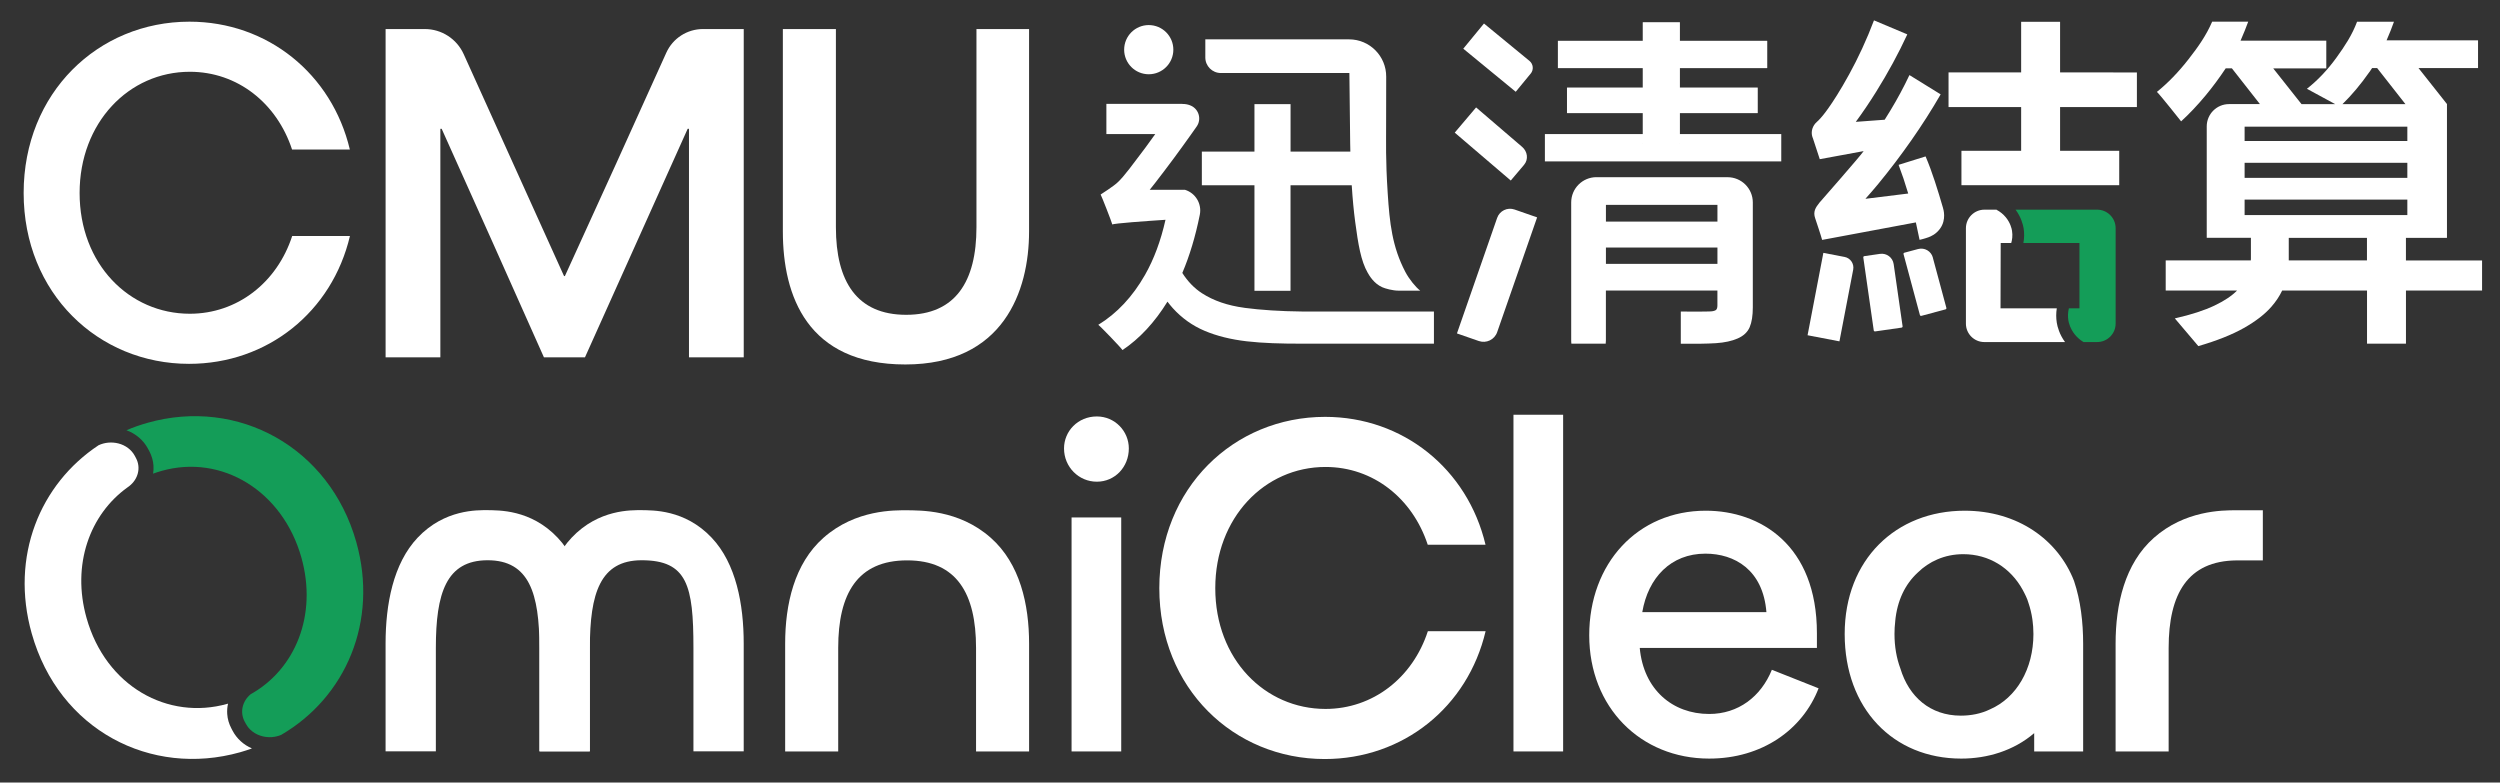
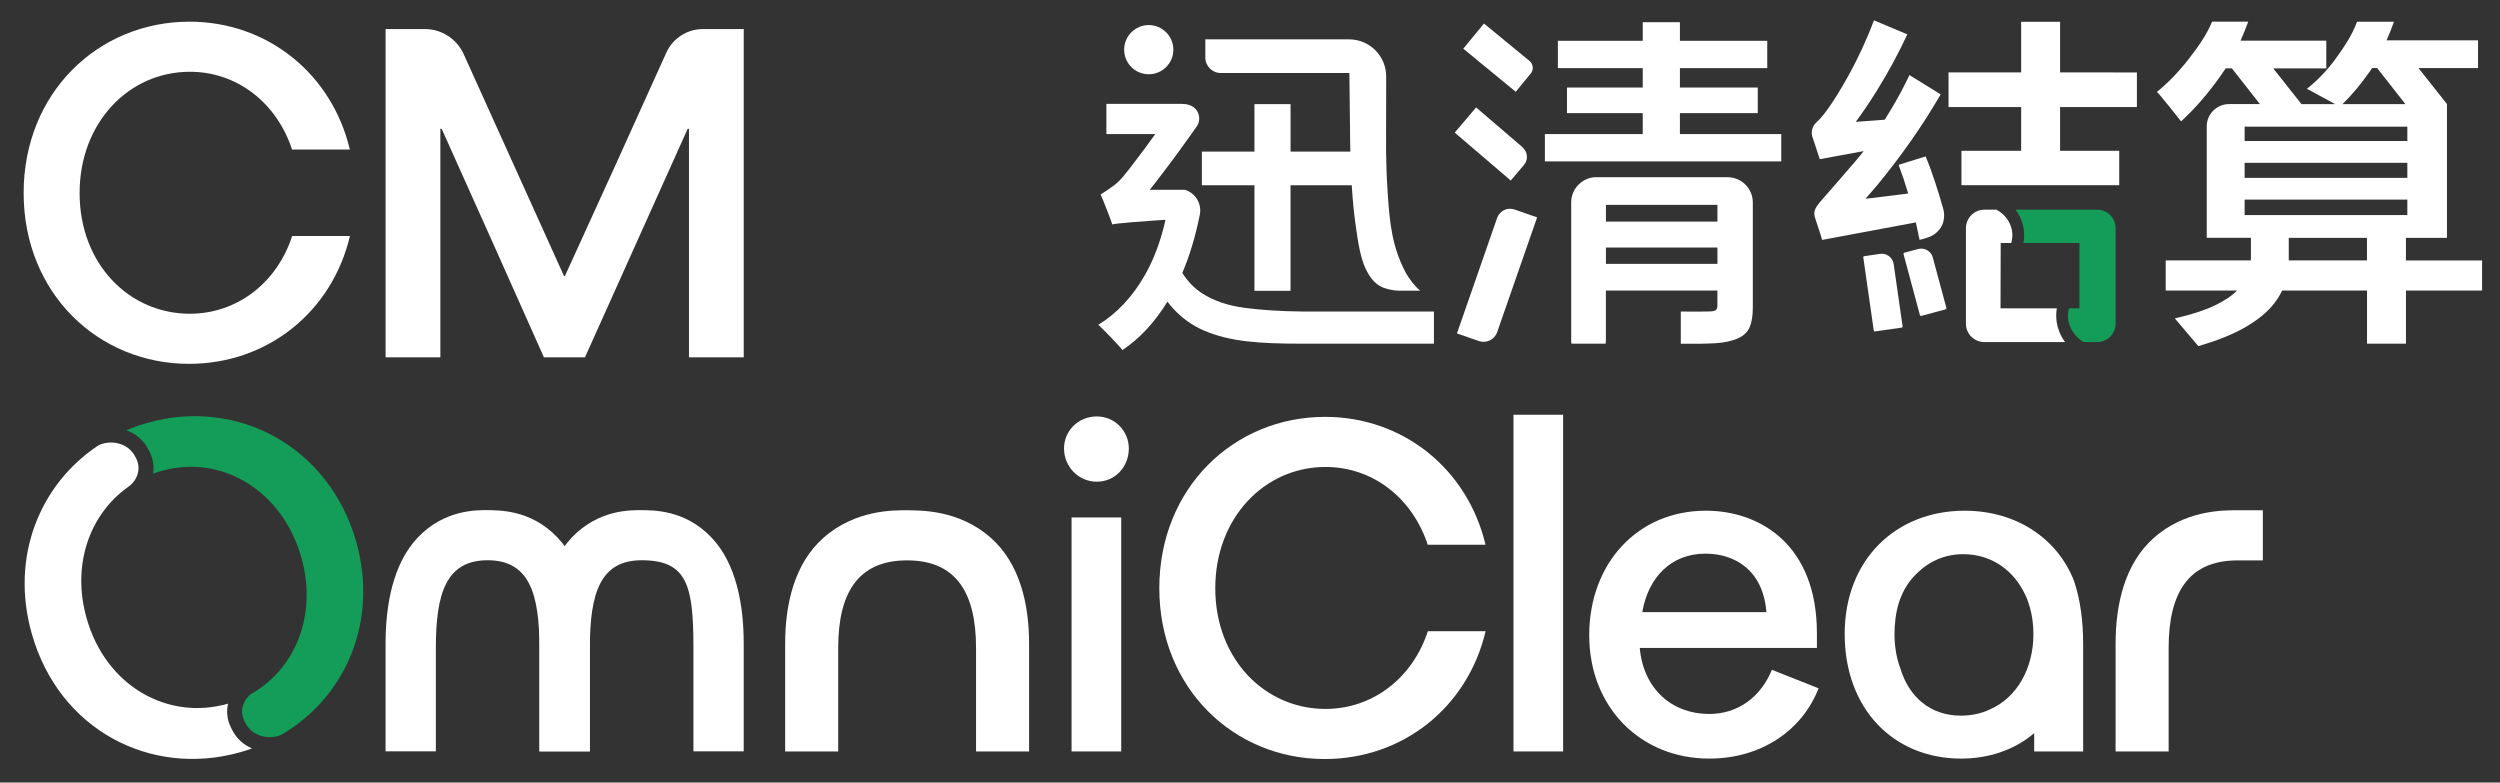
<svg xmlns="http://www.w3.org/2000/svg" viewBox="537.773 406.08 848.774 265.68" data-name="Layer 1" id="Layer_1" style="max-height: 500px" width="848.774" height="265.68">
  <rect x="537.773" y="406.08" width="848.774" height="265.68" fill="#333333" stroke="none" />
  <defs>
    <style>
      .cls-1 {
        fill: #149d58;
      }

      .cls-2 {
        fill: #fff;
      }
    </style>
  </defs>
  <g>
    <path d="M776.45,415.94c-5.38,0-10.26,3.15-12.47,8.06-11.43,25.32-22.87,50.63-34.42,75.81h-.29l-34.07-75.35c-2.35-5.19-7.51-8.52-13.2-8.52h-13.31v111.45h18.59v-77.59h.44c11.62,25.87,23.24,51.73,34.72,77.59h13.94s34.87-77.59,34.87-77.59h.44v77.59h18.59v-111.45h-13.82Z" class="cls-2" />
-     <path d="M869.29,415.94v67.3c0,18.43-7.14,29.72-23.86,29.72s-23.86-11.29-23.86-29.72v-67.3h-18.01v68.73c0,21.86,8.29,45.15,41.58,45.15s42.01-24.86,42.01-45.15v-68.73h-17.86Z" class="cls-2" />
    <path d="M910.16,547.47c6.14,0,10.86,5,10.86,10.86,0,6.29-4.71,11.29-10.86,11.29s-11.14-5-11.14-11.29c0-5.86,4.71-10.86,11.14-10.86Z" class="cls-2" />
    <rect height="79.44" width="16.86" y="581.76" x="901.58" class="cls-2" />
    <path d="M1051.61,546.89v114.31h16.86v-114.31h-16.86Z" class="cls-2" />
    <path d="M1139.34,633.48c-3.71,9.15-11.43,15-21.29,15-12.43,0-22.29-8.28-23.57-22.43h60.15v-5c0-30-19.29-41.58-37.72-41.58-23.15,0-39.58,17.86-39.58,42.3s17.43,41.86,40.72,41.86c18.01,0,31.72-9.86,37.15-23.86l-15.86-6.29ZM1116.77,594.05c9.86,0,19.57,5.43,20.72,19.86h-42.15c2-11.72,9.71-19.86,21.43-19.86Z" class="cls-2" />
    <path d="M845.75,579.32c-4.05.01-17.43-.38-28.42,9.36-9.92,8.79-12.99,22.63-12.99,35.94v36.58h18.01v-35.15c0-18.43,6.54-29.72,23.4-29.72s23.4,11.29,23.4,29.72v35.15h18.01v-36.58c0-13.31-3.07-27.15-12.99-35.94-10.99-9.74-24.22-9.26-28.42-9.36Z" class="cls-2" />
    <path d="M755.62,579.28c-3.39.01-14.59-.38-23.78,9.36-8.3,8.79-10.87,22.63-10.87,35.94v36.58h17.07v-35.15c0-18.43,3.47-29.72,17.58-29.72,15.51,0,17.58,8.65,17.58,29.72v35.15h17.07v-36.58c0-13.31-2.57-27.15-10.87-35.94-9.19-9.74-20.27-9.26-23.78-9.36Z" class="cls-2" />
    <path d="M703.33,579.28c-3.39.01-14.59-.38-23.78,9.36-8.3,8.79-10.87,22.63-10.87,35.94v36.58h17.07v-35.15c0-18.43,3.47-29.72,17.58-29.72s17.58,11.29,17.58,29.72v35.15h17.07v-36.58c0-13.31-2.57-27.15-10.87-35.94-9.19-9.74-20.27-9.26-23.78-9.36Z" class="cls-2" />
    <path d="M636.98,486.19c-5.17,15.89-18.7,26.4-34.75,26.41-20.58,0-37.44-16.86-37.43-41.01,0-23.86,16.71-41.15,37.43-41.14,16.19,0,29.53,10.67,34.7,26.4h19.62c-6.1-25.71-27.98-43.41-54.46-43.41-31,0-56.29,24.15-56.29,58.16s25.29,58.01,56.15,58.01c26.64,0,48.57-17.67,54.63-43.41h-19.6Z" class="cls-2" />
    <path d="M1022.55,620.36c-5.17,15.89-18.7,26.4-34.75,26.41-20.58,0-37.44-16.86-37.43-41.01,0-23.86,16.71-41.15,37.43-41.14,16.19,0,29.53,10.67,34.7,26.4h19.62c-6.1-25.71-27.98-43.41-54.46-43.41-31,0-56.29,24.15-56.29,58.16s25.29,58.01,56.15,58.01c26.64,0,48.57-17.67,54.63-43.41h-19.6Z" class="cls-2" />
    <path d="M1296.86,579.32h0c-4.61,0-17.31.04-27.83,9.36-9.92,8.79-12.99,22.63-12.99,35.94v36.58h18.01v-35.15c0-18.32,6.46-29.57,23.09-29.71h8.89v-17.02h-9.17Z" class="cls-2" />
    <path d="M1241.93,603.33c-5.43-14-19.14-23.86-37.15-23.86-23.29,0-40.72,16.57-40.72,41.86s16.43,42.3,39.58,42.3c8.79,0,17.77-2.64,24.76-8.64v6.21h16.62v-36.58c0-7.24-.85-14.63-3.09-21.29ZM1213.42,646.9c-3.05,1.49-6.47,2.15-9.92,2.15-10.39,0-17.63-6.39-20.53-16.01-1.3-3.49-2-7.43-2-11.71,0-1.47.08-2.9.25-4.28h-.01c.64-7.08,3.43-12.68,7.6-16.52l.07-.07c1.94-1.9,4.18-3.41,6.67-4.47,2.67-1.14,5.61-1.76,8.78-1.76,8.73,0,16.05,4.62,20.17,12.12.2.33.38.68.54,1.03.38.72.72,1.47,1.03,2.24.14.4.28.82.41,1.24.58,1.7,1.01,3.49,1.29,5.38.04.27.08.54.1.81.08.56.13,1.12.17,1.69.01.04.01.07.01.11.06.81.09,1.64.09,2.48,0,11.85-5.74,21.66-14.72,25.57Z" class="cls-2" />
    <g>
      <path d="M623.3,660.19c-1.31.47-2.64.9-4.01,1.29-30.24,8.52-61.5-7.47-70.75-40.34-7.37-26.16,2.81-50.72,22.69-63.89,2.07-.97,4.46-1.19,6.73-.62,2.45.62,4.48,2.16,5.57,4.2l.43.81c1.71,3.24.73,7.12-2.33,9.5,0,0-.02.02-.03.02-.17.13-.35.27-.54.39-12.81,9.2-19.01,26.25-13.9,44.35,6.54,23.25,27.63,34.82,47.8,29.14l.24-.07c-.28,1.16-.36,2.36-.28,3.55.11,1.66.58,3.32,1.42,4.89l.43.82c1.4,2.63,3.71,4.73,6.54,5.96Z" class="cls-2" />
      <path d="M658.73,590.1c7.58,26.92-3.57,52.68-25.46,65.46-2,.86-4.28,1.04-6.44.48-2.46-.63-4.48-2.16-5.57-4.21l-.44-.81c-1.66-3.13-.78-6.89,2.06-9.25,0-.01.01-.02.03-.02,15.06-8.4,22.71-26.79,17.18-46.41-6.35-22.56-26.98-35.15-47.41-29.4-1,.28-1.97.6-2.93.95.15-.9.19-1.83.13-2.75-.12-1.66-.59-3.32-1.42-4.9l-.44-.81c-1.52-2.88-4.13-5.11-7.31-6.28,2.32-1,4.73-1.84,7.22-2.54,30.66-8.63,61.73,8.3,70.8,40.48Z" class="cls-1" />
    </g>
  </g>
  <g>
    <path d="M1206.62,521.87h-.03s.03.02.03,0Z" class="cls-2" />
    <path d="M963.66,504.81h12.26v-35.84h20.78c.29,4.59.68,8.78,1.19,12.56.99,7.42,1.92,13.14,4.23,17.15.54.94,2.06,3.63,4.95,4.92,1,.45,3.51,1.16,5.57,1.16h7.31c-1.53-1.17-3.76-3.9-5.06-6.38-4.46-8.52-5.33-16.63-5.98-26.73-.76-11.65-.51-17.45-.54-22.86-.02-5.22-.01-10.77.03-16.64.05-7-5.6-12.71-12.59-12.71h-48.82v6.16c0,2.91,2.36,5.27,5.27,5.27h43.64c.07,8.5.16,16.43.27,23.75.01.99.04,1.95.06,2.92h-20.3v-16.1h-12.26v16.1h-17.86v11.43h17.86v35.84Z" class="cls-2" />
    <path d="M960.27,510.58c-5.68-.75-10.48-2.4-14.41-4.94-2.6-1.68-4.83-3.99-6.68-6.89,2.48-5.82,4.46-12.4,5.94-19.76.74-3.7-1.43-7.36-5.04-8.47h-11.97c.6-.74,1.21-1.51,1.84-2.32,2.06-2.66,4.17-5.44,6.31-8.33,2.14-2.9,4.17-5.7,6.07-8.39.59-.84,1.17-1.65,1.72-2.44,1.72-2.44.79-5.84-1.93-7.08-.91-.42-1.9-.6-2.88-.58v-.03h-25.84v10.24h16.6c-1.11,1.57-2.25,3.15-3.45,4.76-1.95,2.62-3.73,4.98-5.36,7.08-1.63,2.11-2.92,3.59-3.87,4.47-1.11,1.19-5.87,4.22-5.87,4.22.4.71,3.73,9.24,3.97,10.19.34-.39,11.49-1.18,18.05-1.61-1.59,7.11-3.91,13.37-6.98,18.75-4.21,7.38-9.49,13.02-15.84,16.91.79.55,7.66,7.7,8.22,8.57,5.83-3.91,10.92-9.39,15.27-16.44.59.78,1.19,1.52,1.82,2.22,3.06,3.37,6.65,5.93,10.78,7.68,4.13,1.75,8.91,2.94,14.35,3.57,5.44.63,11.59.8,18.5.8h45.02v-10.92s-40.55,0-44.76,0c-7.38-.08-13.91-.5-19.59-1.25Z" class="cls-2" />
    <circle transform="translate(415.5 1304.66) rotate(-84.35)" r="8.35" cy="422.99" cx="927.87" class="cls-2" />
    <path d="M1108.12,445.63v-1.14h26.36s.07-.03.07-.07v-8.55s-.03-.07-.07-.07h-26.36v-6.59h29.58s.07-.03.07-.07v-9.14s-.03-.07-.07-.07h-29.58v-6.25s-.03-.07-.07-.07h-12.48s-.07.03-.07.07v6.25h-28.81v9.29h28.81v6.59h-25.65s-.07.03-.07.07v8.55s.03.07.07.07h25.65v7.09h-33.22v9.29h80.25v-9.29h-34.41v-5.95ZM1095.5,454.68v-.07s.03.07.07.07h-.07ZM1108.12,454.68h-.07s.07-.03.07-.07v.07Z" class="cls-2" />
    <path d="M1124.32,466.23h-44.53c-4.74,0-8.58,3.84-8.58,8.58v46.89s.03,1.06.07,1.06h11.64s.07-1.02.07-1.06v-16.98h37.86v5.1c0,.71-.16,1.21-.48,1.49-.32.28-1.16.5-2.03.5-.79.08-8.6.07-9.92.04v10.92c4.17.07,9.03.02,11.95-.18,2.94-.2,5.4-.73,7.38-1.61,1.98-.87,3.33-2.14,4.05-3.81.72-1.67,1.07-3.93,1.07-6.79v-35.56c0-4.74-3.84-8.58-8.58-8.58ZM1083,475.71s.03-.07.07-.07h37.79v5.68h-37.86v-5.61ZM1083,495.67v-5.54h37.86v5.54h-37.86Z" class="cls-2" />
    <path d="M1153.19,452.77c.46,1.39,2.3,7.05,2.41,7.35,0,.01,0,.01.02,0,.46-.09,13.74-2.56,14.83-2.73.02,0,.03.02.02.04-1.67,2.31-13.87,16.17-14.98,17.46-1.36,1.7-2.22,3.09-1.44,5.31,0,0,2.16,6.45,2.35,7.32,0,.01,0,.02.02.01.85-.17,30.93-5.78,31.79-5.94.01,0,.02,0,.02.02l1.25,5.87s.01.02.03.02c.18-.04,1.44-.31,2.98-.86.83-.31,2.55-1,3.97-2.96,2.2-3.04,1.11-6.57.99-6.96,0-.01-.02-.07-.02-.09-.83-2.9-1.75-5.87-2.74-8.93-.99-3.04-2.03-5.86-3.14-8.47-.03-.01-.04-.02-.07-.03l-9.07,2.83s-.02.04-.03.07c1.13,2.96,2.21,6.17,3.24,9.65-.01.02-.02.03-.03.04l-14.43,1.78s-.04-.02-.02-.04c1.44-1.61,2.88-3.27,4.31-5,3.89-4.72,7.64-9.66,11.25-14.82,3.6-5.15,6.91-10.33,9.92-15.55,0-.03-.01-.05-.02-.07l-10.5-6.49s-.05.01-.08.02c-1.9,4.03-4.03,8-6.4,11.91-.66,1.08-1.31,2.14-1.97,3.19,0,0-.01.01-.02.01l-9.75.72s-.03-.02-.02-.04c2.32-3.14,4.63-6.56,6.93-10.25,4-6.41,7.5-12.86,10.51-19.36-.01-.03-.02-.04-.03-.07l-11.21-4.72s-.04.02-.07.03c-1.19,3.16-2.51,6.32-3.97,9.47-1.47,3.18-2.96,6.13-4.47,8.87-1.51,2.74-2.88,5.08-4.11,7.03-1.23,1.95-2.16,3.36-2.8,4.23-1.27,1.83-2.44,3.27-3.51,4.35-.17.17-.34.32-.51.47-1.48,1.3-2.13,3.31-1.5,5.18l.04.13Z" class="cls-2" />
    <path d="M1237.19,413.48h-13.22v17.17h-24.65v11.79h24.65v14.84h-20.27v11.67h53.57v-11.67h-20.08v-14.84h26.08v-11.76s-26.08-.03-26.08-.03v-17.17Z" class="cls-2" />
    <path d="M1197.98,522.75h-.03s.03.02.03,0Z" class="cls-2" />
    <path d="M1380.45,494.5h-25.84v-7.67h13.93v-45.39h.03s-9.7-12.26-9.7-12.26h20.22v-9.41h-31.05c.97-2.21,1.83-4.39,2.51-6.32h-12.53c-.85,2.26-1.87,4.31-3.07,6.32h-.03v.05c-1.15,1.93-2.46,3.83-3.93,5.86-3.02,4.17-6.35,7.68-10,10.54l9.6,5.21h-11.43l-9.61-12.14h18.02v-9.41h-29.11c1.04-2.37,1.97-4.69,2.6-6.44h-12.24c-1.99,4.61-4.63,8.41-8.04,12.77-3.41,4.37-6.99,8.06-10.72,11.07.87.71,8.22,10,8.22,10,2.78-2.54,5.54-5.46,8.28-8.75,2.39-2.88,4.68-5.97,6.86-9.25h2.1l9.52,12.14h-10.49c-4.18,0-7.57,3.39-7.57,7.57v37.82h15v7.01c0,.22-.02.44-.03.66h-28.9v10.24h24.22c-1.78,1.82-4.34,3.52-7.67,5.11-3.41,1.63-7.9,3.08-13.45,4.35.02.02.04.03.06.05-.03-.03-.06-.05-.06-.05l7.98,9.41c6.27-1.83,11.41-3.87,15.42-6.13,4.01-2.26,7.12-4.66,9.35-7.2,1.57-1.79,2.79-3.64,3.69-5.53h28.81v18.02h13.22v-18.02h25.84v-10.24ZM1276.22,514.26s.05.05.08.07c-.03-.02-.06-.05-.08-.07ZM1276.45,514.45c.2.17.3.25.32.26-.04-.03-.18-.15-.32-.26ZM1342.24,430.51c.3-.42.59-.87.89-1.33h1.7l9.61,12.25h-21.37c3.1-3.02,6.16-6.65,9.16-10.93ZM1299.84,449.08h55.25v4.88h-55.25v-4.88ZM1299.84,461.35h55.25v5.12h-55.25v-5.12ZM1299.84,473.85h55.25v5.24h-55.25v-5.24ZM1314.83,494.5c0-.1,0-.2,0-.31v-7.36h26.55v7.67h-26.56Z" class="cls-2" />
-     <path d="M1164.01,493.31l-7.19-1.38-5.36,27.97,10.82,2.07,4.67-24.34c.38-2-.93-3.94-2.93-4.32Z" class="cls-2" />
    <path d="M1176.06,492.27l-5.34.77c-.22.03-.37.24-.34.46l3.55,24.76c.03.22.24.37.46.34l8.99-1.29c.22-.03.37-.24.34-.46l-3.03-21.11c-.32-2.24-2.39-3.79-4.63-3.47Z" class="cls-2" />
    <path d="M1194,493.52c-.59-2.18-2.83-3.48-5.02-2.89l-4.66,1.25c-.21.06-.34.28-.28.49l5.56,20.67c.06.21.28.34.49.28l8.22-2.21c.21-.06.34-.28.28-.49l-4.61-17.11Z" class="cls-2" />
-     <path d="M1057.47,431.06c1.07-1.3.88-3.23-.42-4.3l-15.45-12.7-7.03,8.55,17.81,14.63,5.09-6.19Z" class="cls-2" />
+     <path d="M1057.47,431.06c1.07-1.3.88-3.23-.42-4.3l-15.45-12.7-7.03,8.55,17.81,14.63,5.09-6.19" class="cls-2" />
    <path d="M1055.25,461.97c1.48-1.75,1.16-4.45-.71-6.03l-15.62-13.39-7.25,8.56,19.02,16.26,4.58-5.4Z" class="cls-2" />
    <path d="M1046.06,480.08l-13.64,39.2,7.42,2.58c2.56.89,5.35-.46,6.24-3.02l13.56-38.96-7.67-2.67c-2.42-.84-5.07.44-5.91,2.86Z" class="cls-2" />
    <path d="M1249.76,477.26h-27.68c1.86,2.52,2.51,5.01,2.73,6.33.27,1.65.24,3.35-.08,5h19.01s.03.02.03.03v22.14h-3.59c-.34,1.34-.39,2.74-.18,4.08.13.8.62,2.89,2.29,4.92.81.98,1.77,1.8,2.86,2.45h4.62c3.47,0,6.28-2.81,6.28-6.28v-32.38c0-3.47-2.82-6.29-6.29-6.29Z" class="cls-1" />
    <path d="M1236.07,510.76h-19.1l.06-22.14s.01-.02.03-.03h3.54c.29-.95.56-2.45.27-4.19-.12-.74-.57-2.68-2.12-4.56-.85-1.03-1.9-1.88-3.1-2.52l.03-.06h-4.17c-3.46,0-6.29,2.83-6.29,6.29v32.4c0,3.46,2.8,6.26,6.26,6.26h27.39c-1.92-2.62-2.58-5.2-2.8-6.56-.26-1.61-.26-3.27,0-4.89Z" class="cls-2" />
  </g>
</svg>